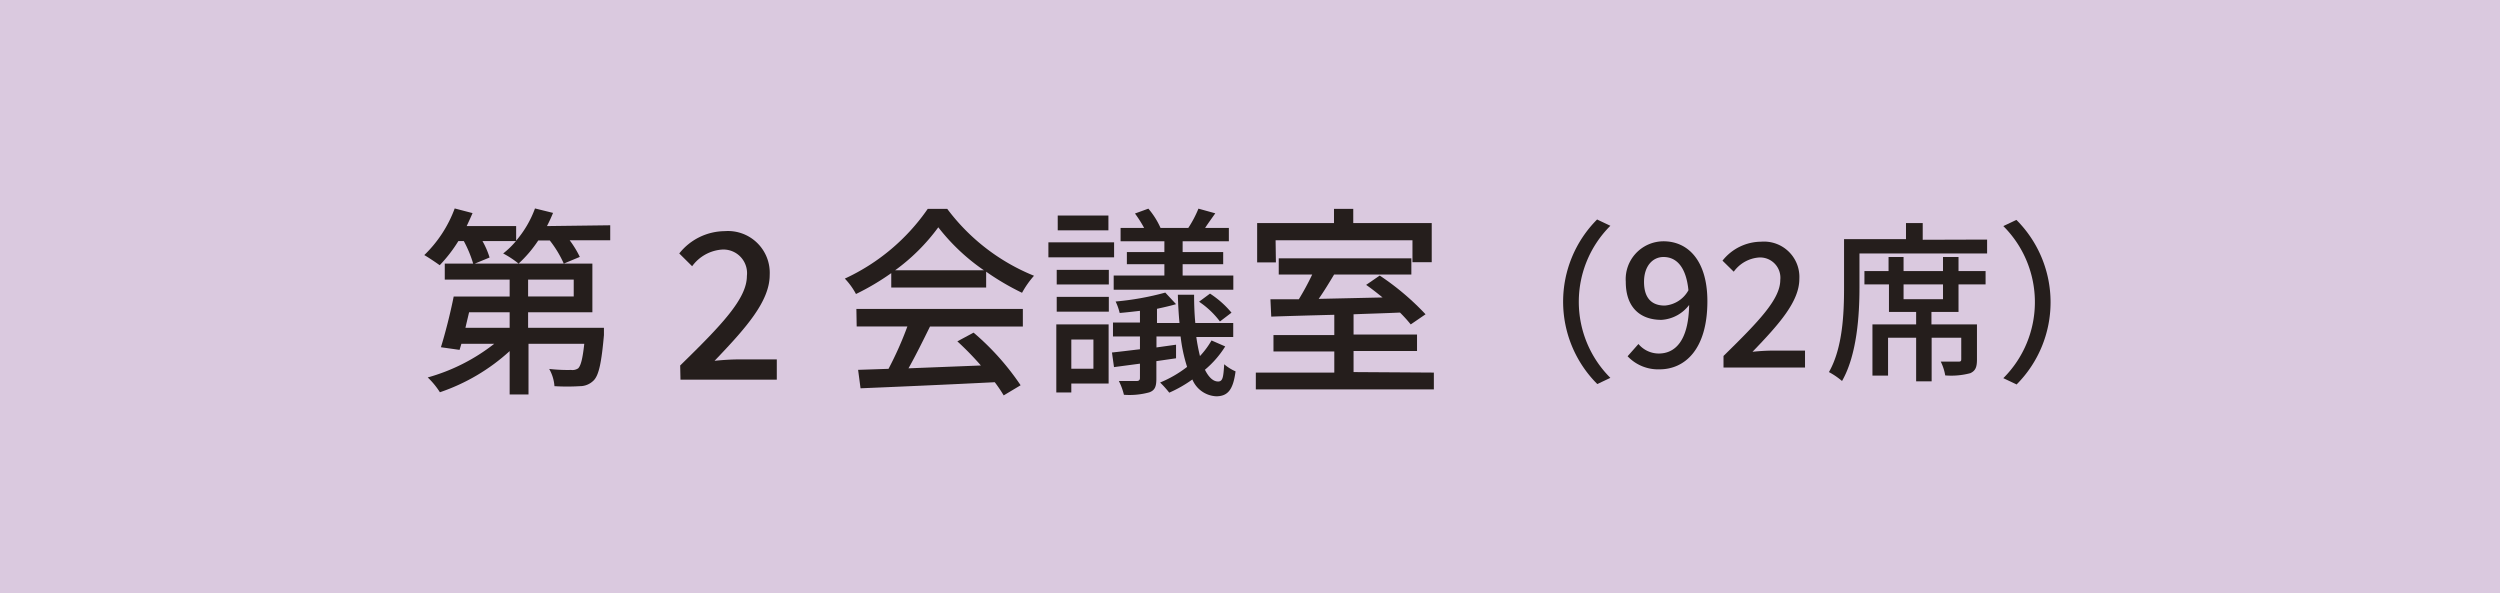
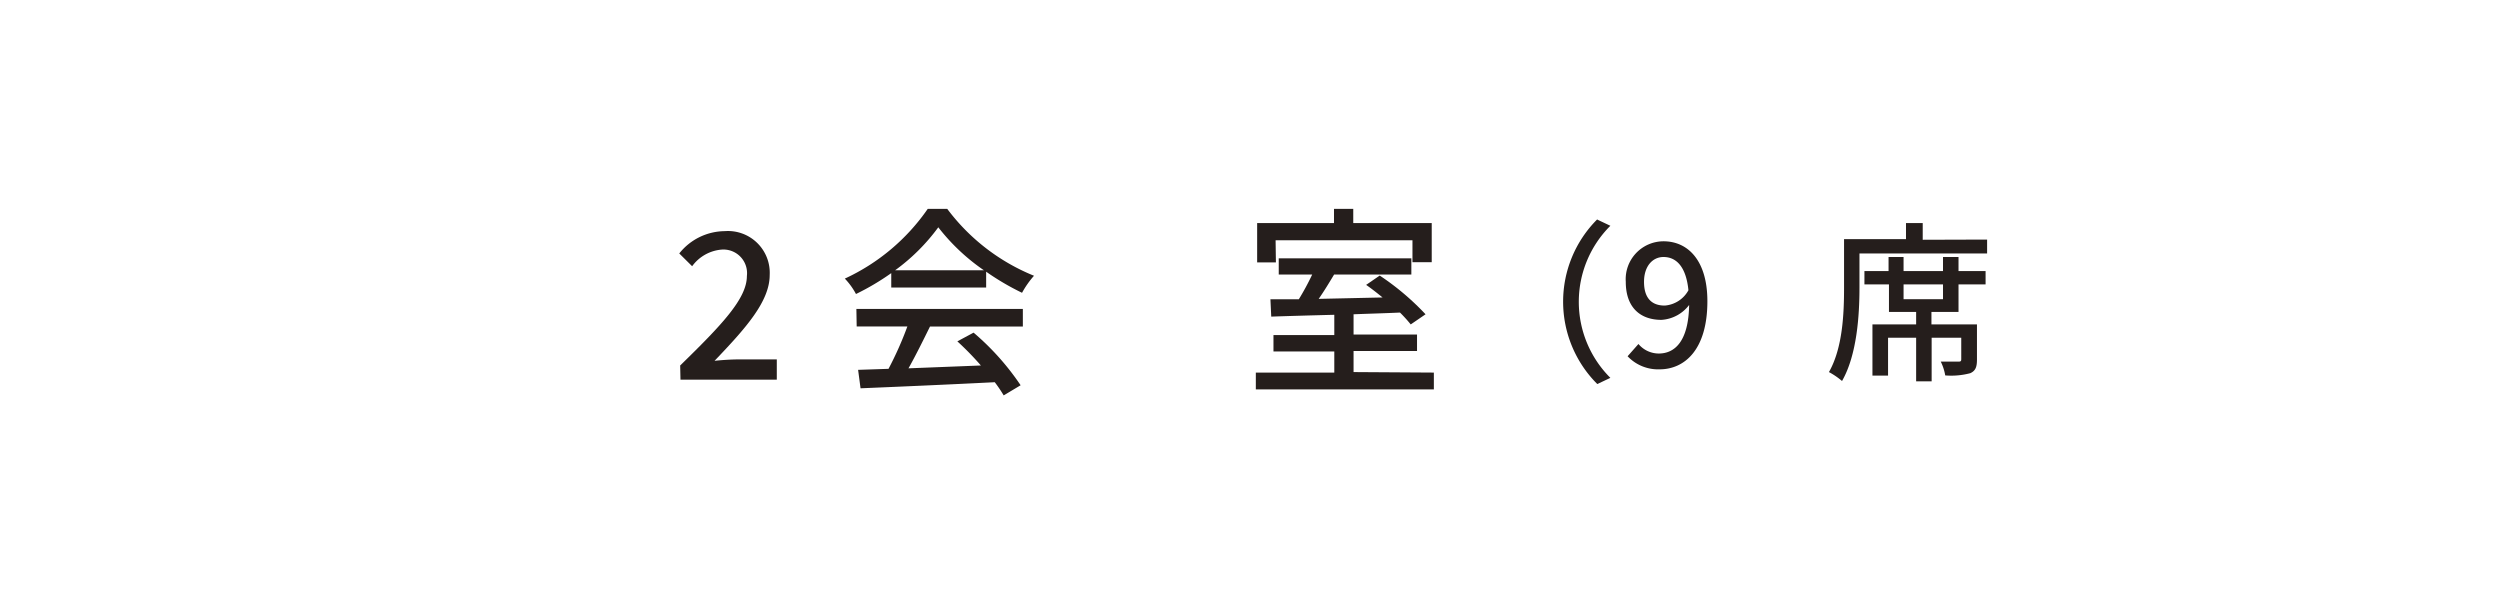
<svg xmlns="http://www.w3.org/2000/svg" viewBox="0 0 246.59 58.49">
  <defs>
    <style>.cls-1{fill:#dac9df;}.cls-2{fill:#251e1c;}</style>
  </defs>
  <g id="レイヤー_2" data-name="レイヤー 2">
    <g id="レイヤー_2-2" data-name="レイヤー 2">
-       <rect class="cls-1" width="246.59" height="58.49" />
-       <path class="cls-2" d="M60.19,22.22V23.7h-4a9.76,9.76,0,0,1,1,1.64L55.61,26a10.81,10.81,0,0,0-1.38-2.28H53.09A12.19,12.19,0,0,1,51.15,26a9.25,9.25,0,0,0-1.52-1,8,8,0,0,0,1.26-1.22h-3.3a8.07,8.07,0,0,1,.7,1.62l-1.6.66a11.76,11.76,0,0,0-.94-2.28h-.54a14,14,0,0,1-1.84,2.38c-.36-.26-1.1-.76-1.52-1a12.3,12.3,0,0,0,3-4.6l1.76.46c-.18.42-.38.86-.58,1.28h4.88v1.44a10.39,10.39,0,0,0,1.86-3.18l1.78.44c-.18.44-.38.88-.6,1.3Zm-.62,10.11s0,.48,0,.72c-.24,2.72-.5,3.94-1,4.46a1.9,1.9,0,0,1-1.38.58,20.38,20.38,0,0,1-2.5,0,4,4,0,0,0-.52-1.7,16,16,0,0,0,2.16.1,1,1,0,0,0,.7-.16c.26-.26.44-.94.6-2.42h-5.5v5H50.27V34.63a19.47,19.47,0,0,1-6.88,4.06,7.65,7.65,0,0,0-1.2-1.46,18.82,18.82,0,0,0,6.56-3.32H45.51l-.18.6-1.84-.26c.42-1.34.94-3.38,1.26-5h5.52V27.58h-6.4V26H58.43V30.8H52.09v1.53ZM46.27,30.8c-.12.51-.24,1-.36,1.53h4.36V30.8Zm5.82-1.56h4.5V27.58h-4.5Z" />
      <path class="cls-2" d="M67.09,36.05c4.1-4,6.58-6.59,6.58-8.83a2.33,2.33,0,0,0-2.5-2.6,4,4,0,0,0-2.9,1.64L67,25a5.78,5.78,0,0,1,4.48-2.2,4.12,4.12,0,0,1,4.44,4.32c0,2.62-2.38,5.27-5.44,8.47.74-.08,1.68-.14,2.4-.14h3.74v2h-9.5Z" />
      <path class="cls-2" d="M87.91,26.94A24.61,24.61,0,0,1,84.43,29a6.78,6.78,0,0,0-1.1-1.52,20.23,20.23,0,0,0,8.18-6.88h1.92a20.11,20.11,0,0,0,8.56,6.6,9.05,9.05,0,0,0-1.18,1.68,25.1,25.1,0,0,1-3.54-2.08v1.56H87.91Zm-3.44,3.53h16.42v1.74H91.73c-.66,1.34-1.4,2.84-2.12,4.12l7.14-.28a29.16,29.16,0,0,0-2.32-2.38l1.6-.86A25.45,25.45,0,0,1,100.67,38L99,39a13.65,13.65,0,0,0-.88-1.3c-4.76.24-9.84.46-13.24.6l-.24-1.82,3-.1a34.06,34.06,0,0,0,1.86-4.18h-5Zm12.58-3.81a20,20,0,0,1-4.5-4.24,19.42,19.42,0,0,1-4.26,4.24Z" />
-       <path class="cls-2" d="M109.89,25.38h-6.48V23.9h6.48Zm-.54,12.45h-3.68v.88h-1.48V32h5.16Zm-5.12-11.21h5.14v1.44h-5.14Zm0,2.66h5.14v1.46h-5.14Zm5.1-6.56h-5V21.26h5Zm-3.66,10.77v2.88h2.18V33.49Zm15.18.68a9.66,9.66,0,0,1-2,2.3c.38.76.82,1.16,1.3,1.16s.52-.48.6-1.7a4.52,4.52,0,0,0,1.12.7c-.24,1.84-.78,2.44-1.88,2.46a2.69,2.69,0,0,1-2.38-1.66,12.37,12.37,0,0,1-2.28,1.3,9.89,9.89,0,0,0-.9-1,11.5,11.5,0,0,0,2.66-1.54,15.69,15.69,0,0,1-.64-3h-2.38v1.08L116,34l0,1.34-1.94.28v1.72c0,.78-.14,1.16-.7,1.36a7.37,7.37,0,0,1-2.5.24,6.23,6.23,0,0,0-.5-1.36c.78,0,1.56,0,1.76,0s.32-.08.32-.3V35.87l-2.56.34-.2-1.44c.78-.08,1.72-.2,2.76-.32V33.19h-2.66V31.81h2.66V30.66c-.7.08-1.38.16-2,.21a5.48,5.48,0,0,0-.4-1.13,27.81,27.81,0,0,0,4.9-.88L116,30c-.56.17-1.2.31-1.88.46v1.4h2.22c-.08-.86-.14-1.8-.16-2.79h1.6q0,1.53.12,2.79h3.74v1.38H118a17.56,17.56,0,0,0,.36,1.88,8.28,8.28,0,0,0,1.14-1.54Zm-6-10.37h-4.32V22.48h2.32a12,12,0,0,0-.9-1.42l1.32-.48a7.83,7.83,0,0,1,1.2,1.9h2.74a11,11,0,0,0,1-1.9l1.66.46c-.36.52-.72,1-1,1.44h2.34V23.8h-4.56v1.06h4v1.2h-4v1.12h5v1.4H109.85v-1.4h5V26.06h-3.7v-1.2h3.7Zm4.5,5.16a9.4,9.4,0,0,1,2.12,1.88l-1.14.87a8.44,8.44,0,0,0-2.06-1.95Z" />
      <path class="cls-2" d="M141.43,36.75v1.66H123.87V36.75h7.74V34.67h-6V33.05h6v-2c-2.34.06-4.52.12-6.22.18l-.08-1.71c.82,0,1.78,0,2.8,0a26,26,0,0,0,1.32-2.44h-3.3v-1.6h13.08v1.6h-7.62c-.48.8-1,1.66-1.52,2.4l6.3-.14c-.54-.44-1.1-.88-1.62-1.24l1.34-.92A25.58,25.58,0,0,1,140.61,31l-1.46,1a14.2,14.2,0,0,0-1.06-1.17c-1.52.07-3.08.11-4.58.17v2h6.26v1.62h-6.26v2.08ZM125.85,25.88H124V22h7.58V20.6h1.9V22h7.74v3.86h-1.9V23.7h-13.5Z" />
      <path class="cls-2" d="M157.55,21.66l1.29.61a10.59,10.59,0,0,0,0,15l-1.29.61a11.48,11.48,0,0,1,0-16.25Z" />
      <path class="cls-2" d="M160.54,35.14l1.07-1.21a2.62,2.62,0,0,0,2,.94c1.6,0,2.94-1.22,3-4.79a3.7,3.7,0,0,1-2.73,1.47c-2.11,0-3.52-1.24-3.52-3.75a3.74,3.74,0,0,1,3.72-4c2.4,0,4.33,1.88,4.33,5.91,0,4.8-2.26,6.72-4.72,6.72A4.14,4.14,0,0,1,160.54,35.14Zm3.66-5a2.91,2.91,0,0,0,2.34-1.51c-.22-2.24-1.14-3.28-2.46-3.28-1.07,0-1.92.9-1.92,2.45S162.87,30.14,164.2,30.14Z" />
-       <path class="cls-2" d="M170,35.11c3.49-3.42,5.6-5.6,5.6-7.5a2,2,0,0,0-2.13-2.21,3.38,3.38,0,0,0-2.46,1.4l-1.11-1.09a4.9,4.9,0,0,1,3.81-1.87,3.49,3.49,0,0,1,3.77,3.67c0,2.23-2,4.47-4.62,7.19a20.27,20.27,0,0,1,2-.12h3.18v1.67H170Z" />
      <path class="cls-2" d="M196,23.63V25H183.41v3.39c0,2.67-.24,6.61-1.72,9.19a7.36,7.36,0,0,0-1.29-.88c1.37-2.4,1.49-5.85,1.49-8.31v-4.8H188V22h1.65v1.65Zm-2.82,3.11h2.67v1.31h-2.67v2.72h-2.67V32H195v3.46c0,.72-.13,1.11-.66,1.35a7.32,7.32,0,0,1-2.47.22,5,5,0,0,0-.44-1.36c.77,0,1.5,0,1.74,0s.28-.06.28-.25V33.31h-2.92v4.3H189v-4.3h-2.77v3.74h-1.54V32H189V30.77h-2.68V28.05H183.9V26.74h2.38V25.35h1.48v1.39h3.89V25.35h1.53Zm-1.53,1.31h-3.89v1.46h3.89Z" />
-       <path class="cls-2" d="M198.89,37.91l-1.29-.61a10.59,10.59,0,0,0,0-15l1.29-.61a11.48,11.48,0,0,1,0,16.25Z" />
    </g>
  </g>
</svg>